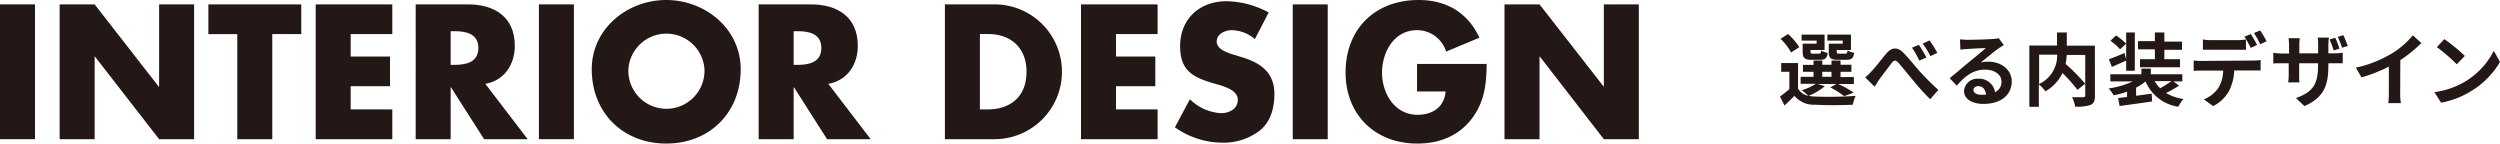
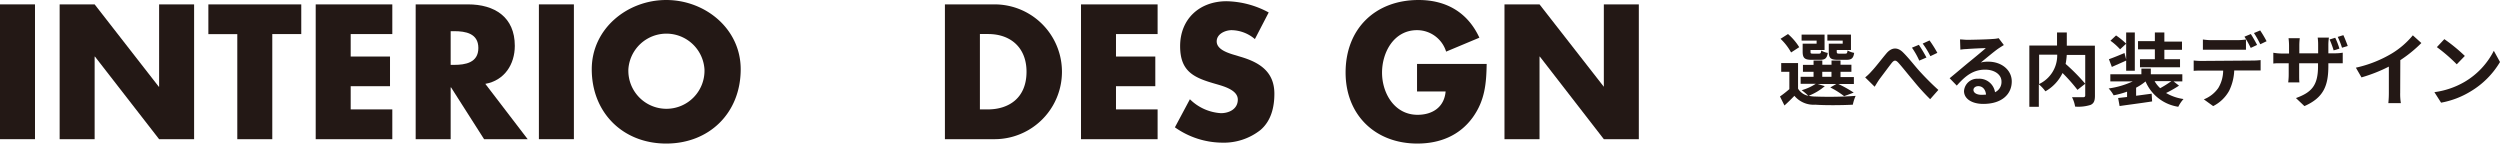
<svg xmlns="http://www.w3.org/2000/svg" id="レイヤー_1" data-name="レイヤー 1" viewBox="0 0 445.12 25.57">
  <defs>
    <style>.cls-1{fill:#231815;}</style>
  </defs>
  <title>home_image0361</title>
  <path class="cls-1" d="M204.67,310h-6.23V286h6.23Z" transform="translate(-198.44 -285.22)" />
  <path class="cls-1" d="M209.06,286h6.23l11.42,14.66h.06V286H233v24h-6.23L215.35,295.3h-.06V310h-6.23Z" transform="translate(-198.44 -285.22)" />
  <path class="cls-1" d="M246.92,310h-6.23v-18.7h-5.15V286h16.54v5.28h-5.16Z" transform="translate(-198.44 -285.22)" />
  <path class="cls-1" d="M260.88,291.29v4h7v5.28h-7v4.13h7.41V310H254.65V286h13.64v5.28Z" transform="translate(-198.44 -285.22)" />
  <path class="cls-1" d="M292.39,310h-7.76l-5.88-9.22h-.07V310h-6.23V286h9.32c4.74,0,8.33,2.26,8.33,7.38,0,3.31-1.85,6.17-5.25,6.77Zm-13.71-13.23h.61c2,0,4.32-.38,4.32-3s-2.29-3-4.32-3h-.61Z" transform="translate(-198.44 -285.22)" />
  <path class="cls-1" d="M300.62,310h-6.23V286h6.23Z" transform="translate(-198.44 -285.22)" />
  <path class="cls-1" d="M330.32,297.55c0,7.76-5.57,13.23-13.26,13.23s-13.26-5.47-13.26-13.23c0-7.25,6.36-12.33,13.26-12.33S330.32,290.3,330.32,297.55Zm-20,0a6.78,6.78,0,1,0,13.55,0,6.79,6.79,0,0,0-13.55,0Z" transform="translate(-198.44 -285.22)" />
-   <path class="cls-1" d="M353.46,310H345.7l-5.88-9.22h-.07V310h-6.23V286h9.32c4.74,0,8.33,2.26,8.33,7.38,0,3.31-1.84,6.17-5.25,6.77Zm-13.71-13.23h.61c2,0,4.32-.38,4.32-3s-2.29-3-4.32-3h-.61Z" transform="translate(-198.44 -285.22)" />
  <path class="cls-1" d="M366.68,286h8.84a12,12,0,1,1,0,24h-8.84Zm6.23,18.7h1.4c3.72,0,6.9-2,6.9-6.71,0-4.29-2.83-6.71-6.83-6.71h-1.47Z" transform="translate(-198.44 -285.22)" />
  <path class="cls-1" d="M397.14,291.29v4h7v5.28h-7v4.13h7.41V310H390.91V286h13.64v5.28Z" transform="translate(-198.44 -285.22)" />
  <path class="cls-1" d="M421.87,292.18a6.55,6.55,0,0,0-4.13-1.59c-1.15,0-2.67.67-2.67,2s1.68,1.94,2.76,2.29l1.59.48c3.34,1,5.92,2.67,5.92,6.55,0,2.39-.57,4.83-2.48,6.46a10.53,10.53,0,0,1-6.81,2.25,14.73,14.73,0,0,1-8.42-2.73l2.67-5a8.58,8.58,0,0,0,5.53,2.48c1.46,0,3-.74,3-2.42s-2.45-2.35-3.78-2.74c-3.91-1.11-6.49-2.13-6.49-6.77,0-4.86,3.47-8,8.27-8a16.35,16.35,0,0,1,7.5,2Z" transform="translate(-198.44 -285.22)" />
-   <path class="cls-1" d="M434.84,310h-6.23V286h6.23Z" transform="translate(-198.44 -285.22)" />
  <path class="cls-1" d="M463.14,296.6c-.06,3.5-.32,6.49-2.45,9.48-2.35,3.27-5.88,4.7-9.89,4.7-7.53,0-12.78-5.12-12.78-12.65,0-7.79,5.28-12.91,13-12.91,4.93,0,8.75,2.22,10.82,6.71l-5.92,2.48a5.42,5.42,0,0,0-5.18-3.82c-4.1,0-6.23,3.91-6.23,7.57s2.22,7.5,6.32,7.5c2.71,0,4.77-1.4,5-4.16h-5.09v-4.9Z" transform="translate(-198.44 -285.22)" />
  <path class="cls-1" d="M466.31,286h6.24L484,300.67H484V286h6.23v24H484L472.61,295.3h-.06V310h-6.24Z" transform="translate(-198.44 -285.22)" />
  <path class="cls-1" d="M523.34,300.56a10.11,10.11,0,0,1-2.86,1.71,5.12,5.12,0,0,0,1.16.14,67.35,67.35,0,0,0,7.19-.12,7.79,7.79,0,0,0-.5,1.57c-1.79.1-4.92.13-6.69,0a4.45,4.45,0,0,1-3.71-1.58c-.54.56-1.09,1.11-1.77,1.72l-.8-1.6a20.23,20.23,0,0,0,1.67-1.31V298h-1.45v-1.55h3V301a2.73,2.73,0,0,0,1.83,1.28,9.47,9.47,0,0,0-1.19-1,8.85,8.85,0,0,0,2.51-1.14h-2.69v-1.24h2.3V298h-1.89v-1.23h1.89V296h1.56v.75h1.64V296h1.6v.75h1.94V298h-1.94v.94h2.38v1.24h-2.76a21.15,21.15,0,0,1,2.73,1.53l-1.71.63a14.68,14.68,0,0,0-2.46-1.55l1.07-.61h-3.3Zm-6-6a9.91,9.91,0,0,0-1.88-2.43l1.33-.85a10.15,10.15,0,0,1,2,2.34Zm4.55-2.11h-2.68v-1.07h4.09v2.74h-2.5v.29c0,.3,0,.36.42.36h1.09c.28,0,.34-.09.4-.55a3.38,3.38,0,0,0,1.16.42c-.14,1-.53,1.23-1.38,1.23H521c-1.25,0-1.6-.32-1.6-1.46V293h2.48Zm1,6.44h1.64V298h-1.64Zm3.64-6.44H523.8v-1.07H528v2.74h-2.53v.28c0,.31.07.37.42.37H527c.28,0,.34-.09.39-.57a3.52,3.52,0,0,0,1.18.43c-.14,1-.51,1.24-1.4,1.24h-1.52c-1.27,0-1.6-.32-1.6-1.46V293h2.48Z" transform="translate(-198.44 -285.22)" />
  <path class="cls-1" d="M531.72,297.85c.64-.66,1.73-2.1,2.59-3.12s1.9-1.21,2.92-.22,2.08,2.38,2.9,3.29,2.1,2.24,3.43,3.43l-1.46,1.65a39.57,39.57,0,0,1-3.07-3.4c-.86-1-1.91-2.35-2.58-3.08-.49-.54-.76-.48-1.17,0-.56.71-1.57,2.08-2.17,2.87-.33.46-.64,1-.89,1.39L530.53,299A8.57,8.57,0,0,0,531.72,297.85Zm9.72-2.39-1.28.55a14.06,14.06,0,0,0-1.3-2.3l1.23-.51A25.44,25.44,0,0,1,541.44,295.46Zm1.94-.83-1.24.59a15,15,0,0,0-1.37-2.24l1.22-.56A20,20,0,0,1,543.38,294.63Z" transform="translate(-198.44 -285.22)" />
  <path class="cls-1" d="M555.22,293.24c-.34.21-.67.42-1,.64-.75.52-2.22,1.77-3.1,2.47a5,5,0,0,1,1.32-.15c2.38,0,4.19,1.49,4.19,3.52,0,2.21-1.69,4-5.07,4-2,0-3.43-.89-3.43-2.29a2.36,2.36,0,0,1,2.52-2.19,2.83,2.83,0,0,1,3,2.4,2,2,0,0,0,1.15-1.91c0-1.26-1.28-2.11-2.9-2.11-2.16,0-3.56,1.14-5.06,2.84l-1.27-1.31c1-.81,2.67-2.24,3.51-2.92s2.23-1.83,2.93-2.44c-.72,0-2.65.1-3.39.16a9.59,9.59,0,0,0-1.14.11l-.06-1.82c.4,0,.88.07,1.28.07.73,0,3.73-.07,4.53-.15a5.68,5.68,0,0,0,1.07-.14Zm-3.17,8.82c-.09-.91-.61-1.5-1.38-1.5-.52,0-.86.31-.86.67,0,.52.59.87,1.42.87A7.15,7.15,0,0,0,552.05,302.06Z" transform="translate(-198.44 -285.22)" />
  <path class="cls-1" d="M571.44,302.26c0,.91-.19,1.37-.78,1.64a7.29,7.29,0,0,1-2.75.3,5.65,5.65,0,0,0-.55-1.67c.83,0,1.78,0,2,0s.35-.09.35-.34V295h-3.29a11.28,11.28,0,0,1-.2,1.6,34.79,34.79,0,0,1,3.49,3.53l-1.38,1.09a29.93,29.93,0,0,0-2.66-3,7.45,7.45,0,0,1-3.05,3.26,6.77,6.77,0,0,0-1.17-1.25v4h-1.69v-10.9h4.93V291h1.74v2.35h5Zm-9.94-2.08a5.62,5.62,0,0,0,3.22-5.23H561.5Z" transform="translate(-198.44 -285.22)" />
  <path class="cls-1" d="M586.41,300.47a20.39,20.39,0,0,1-2.31,1.31,8.51,8.51,0,0,0,3.11,1.07,6.19,6.19,0,0,0-.93,1.38,7.55,7.55,0,0,1-5.83-4.51,9.41,9.41,0,0,1-1.68,1.11v1.44l2.77-.37.08,1.38c-2,.31-4.22.59-5.79.82l-.26-1.43,1.59-.18v-.95a15.57,15.57,0,0,1-2.39.65,5.87,5.87,0,0,0-.89-1.22,15.14,15.14,0,0,0,4.3-1.26h-4v-1.27h5.53v-1h1.68v1H587v1.27h-1.57ZM577,296c-.85.4-1.76.78-2.55,1.14l-.52-1.38c.72-.25,1.73-.66,2.77-1.1l.3,1.16V291h1.54v6.81H577Zm-1.08-2a10.72,10.72,0,0,0-1.72-1.53l1-.94A12.44,12.44,0,0,1,577,293Zm6.19,0h-3v-1.46h3V291h1.69v1.63h3.14v1.46h-3.14v1.67h2.79v1.44h-7.13v-1.44h2.65Zm-.05,5.66a5,5,0,0,0,1,1.26,19.79,19.79,0,0,0,2-1.26Z" transform="translate(-198.44 -285.22)" />
  <path class="cls-1" d="M599.65,296a12.21,12.21,0,0,0,1.29-.08v1.84c-.35,0-.89,0-1.29,0h-3.41a9,9,0,0,1-.91,3.63,6.69,6.69,0,0,1-2.84,2.72l-1.66-1.2a5.68,5.68,0,0,0,2.56-2,6.09,6.09,0,0,0,.88-3.12h-3.89c-.41,0-1,0-1.36.05v-1.85a12.12,12.12,0,0,0,1.36.08Zm-7.47-1.92c-.49,0-1.1,0-1.52,0v-1.83a10.64,10.64,0,0,0,1.52.12h4.62a11.14,11.14,0,0,0,1.53-.12v1.83c-.48,0-1,0-1.53,0Zm7-.33a20.3,20.3,0,0,0-1.12-2l1.13-.47c.36.53.85,1.42,1.12,1.94Zm1.7-.65a17.2,17.2,0,0,0-1.13-2l1.11-.46a19.26,19.26,0,0,1,1.14,1.92Z" transform="translate(-198.44 -285.22)" />
  <path class="cls-1" d="M614,294.71a8.26,8.26,0,0,0,1.56-.11v1.88c-.31,0-.81,0-1.54,0H613v.47c0,3.51-.83,5.65-4.26,7.16l-1.51-1.43c2.73-1,3.93-2.18,3.93-5.66v-.54H607.8v1.92c0,.64,0,1.21.05,1.49h-2a11.68,11.68,0,0,0,.09-1.49v-1.92h-1.21c-.71,0-1.22,0-1.53.06v-1.93a9.29,9.29,0,0,0,1.53.14H606V293.3a11,11,0,0,0-.09-1.28h2a11.15,11.15,0,0,0-.08,1.29v1.4h3.35v-1.5a9.42,9.42,0,0,0-.08-1.3h2a8.89,8.89,0,0,0-.1,1.3v1.5Zm-.06-.52a16.07,16.07,0,0,0-.72-1.94l1-.31a12.9,12.9,0,0,1,.75,1.94Zm1.49-.47a14.07,14.07,0,0,0-.76-1.93l1-.31c.27.57.59,1.39.78,1.93Z" transform="translate(-198.44 -285.22)" />
  <path class="cls-1" d="M625.79,301.72a9.86,9.86,0,0,0,.12,1.86h-2.23a18,18,0,0,0,.09-1.86v-4.64A27.42,27.42,0,0,1,618.9,299l-1-1.73a21.53,21.53,0,0,0,6.45-2.56,14.77,14.77,0,0,0,3.69-3.2l1.52,1.37a23.38,23.38,0,0,1-3.75,3.05Z" transform="translate(-198.44 -285.22)" />
  <path class="cls-1" d="M637.3,299.77a13.49,13.49,0,0,0,5.16-5.51l1.1,2a15,15,0,0,1-5.24,5.24,15.25,15.25,0,0,1-5.25,2l-1.19-1.87A14.54,14.54,0,0,0,637.3,299.77Zm0-4.59-1.44,1.49a29.2,29.2,0,0,0-3.54-3.06l1.33-1.42A30.09,30.09,0,0,1,637.3,295.18Z" transform="translate(-198.44 -285.22)" />
</svg>